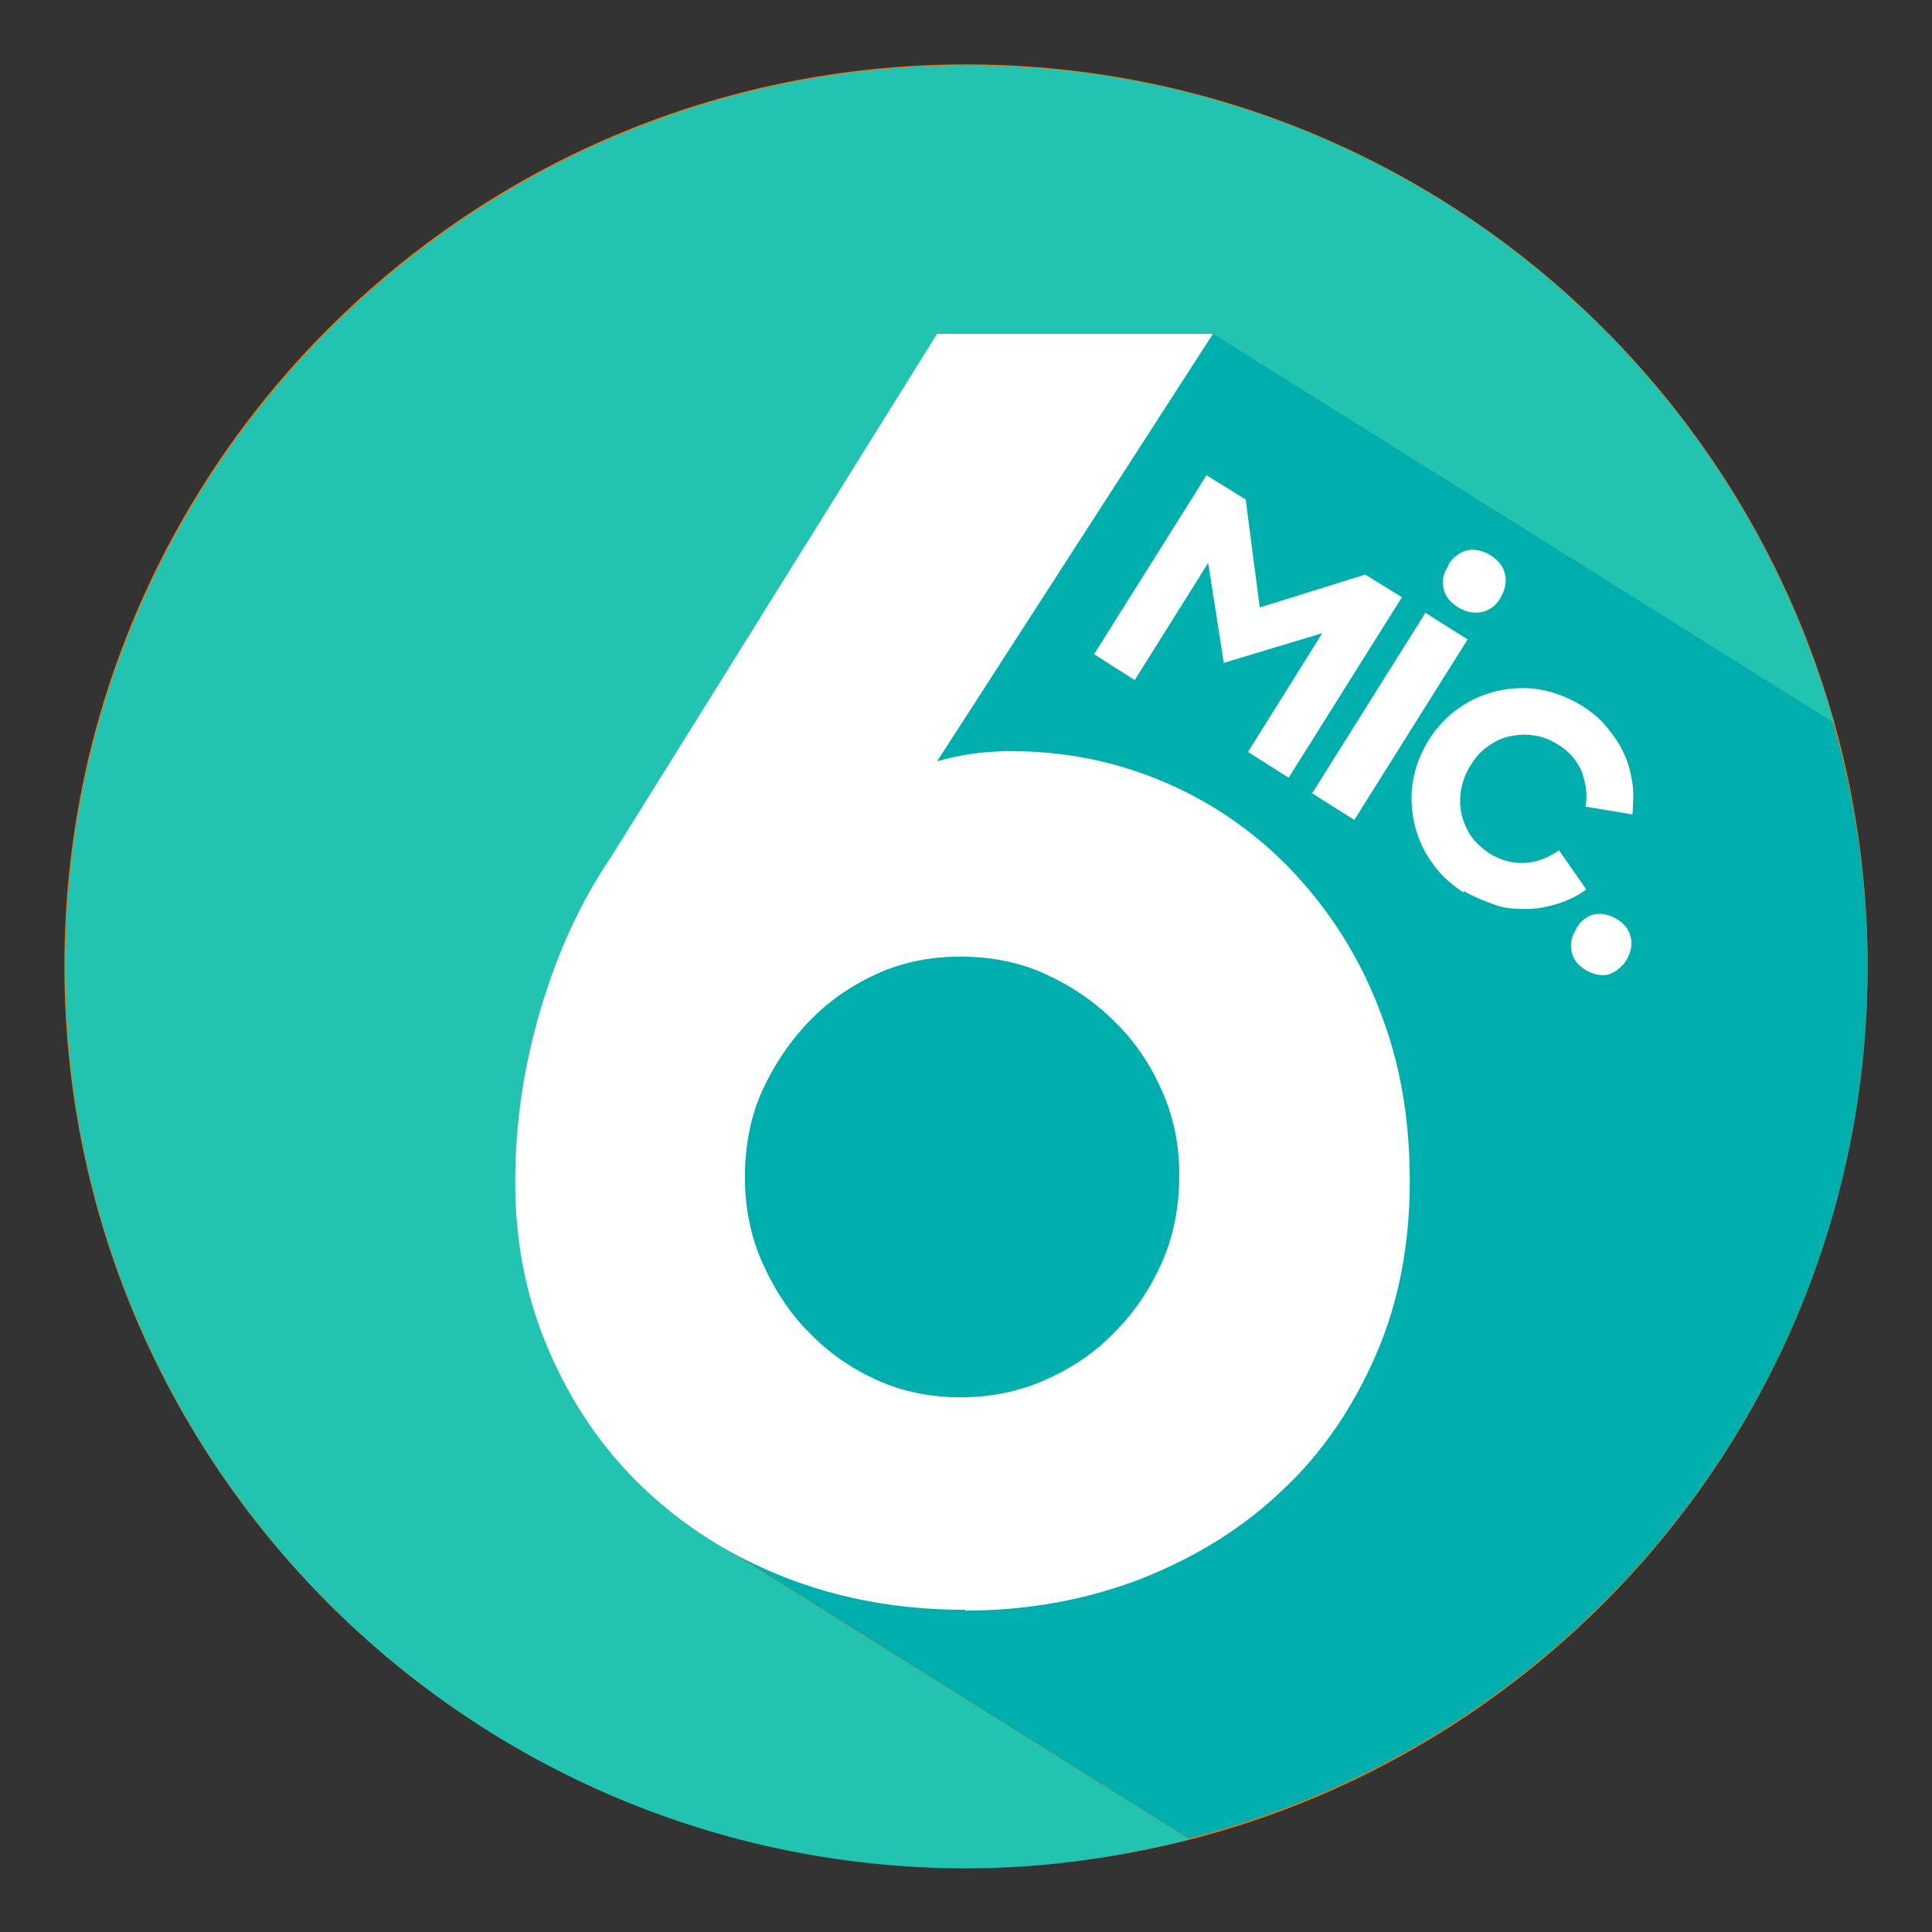
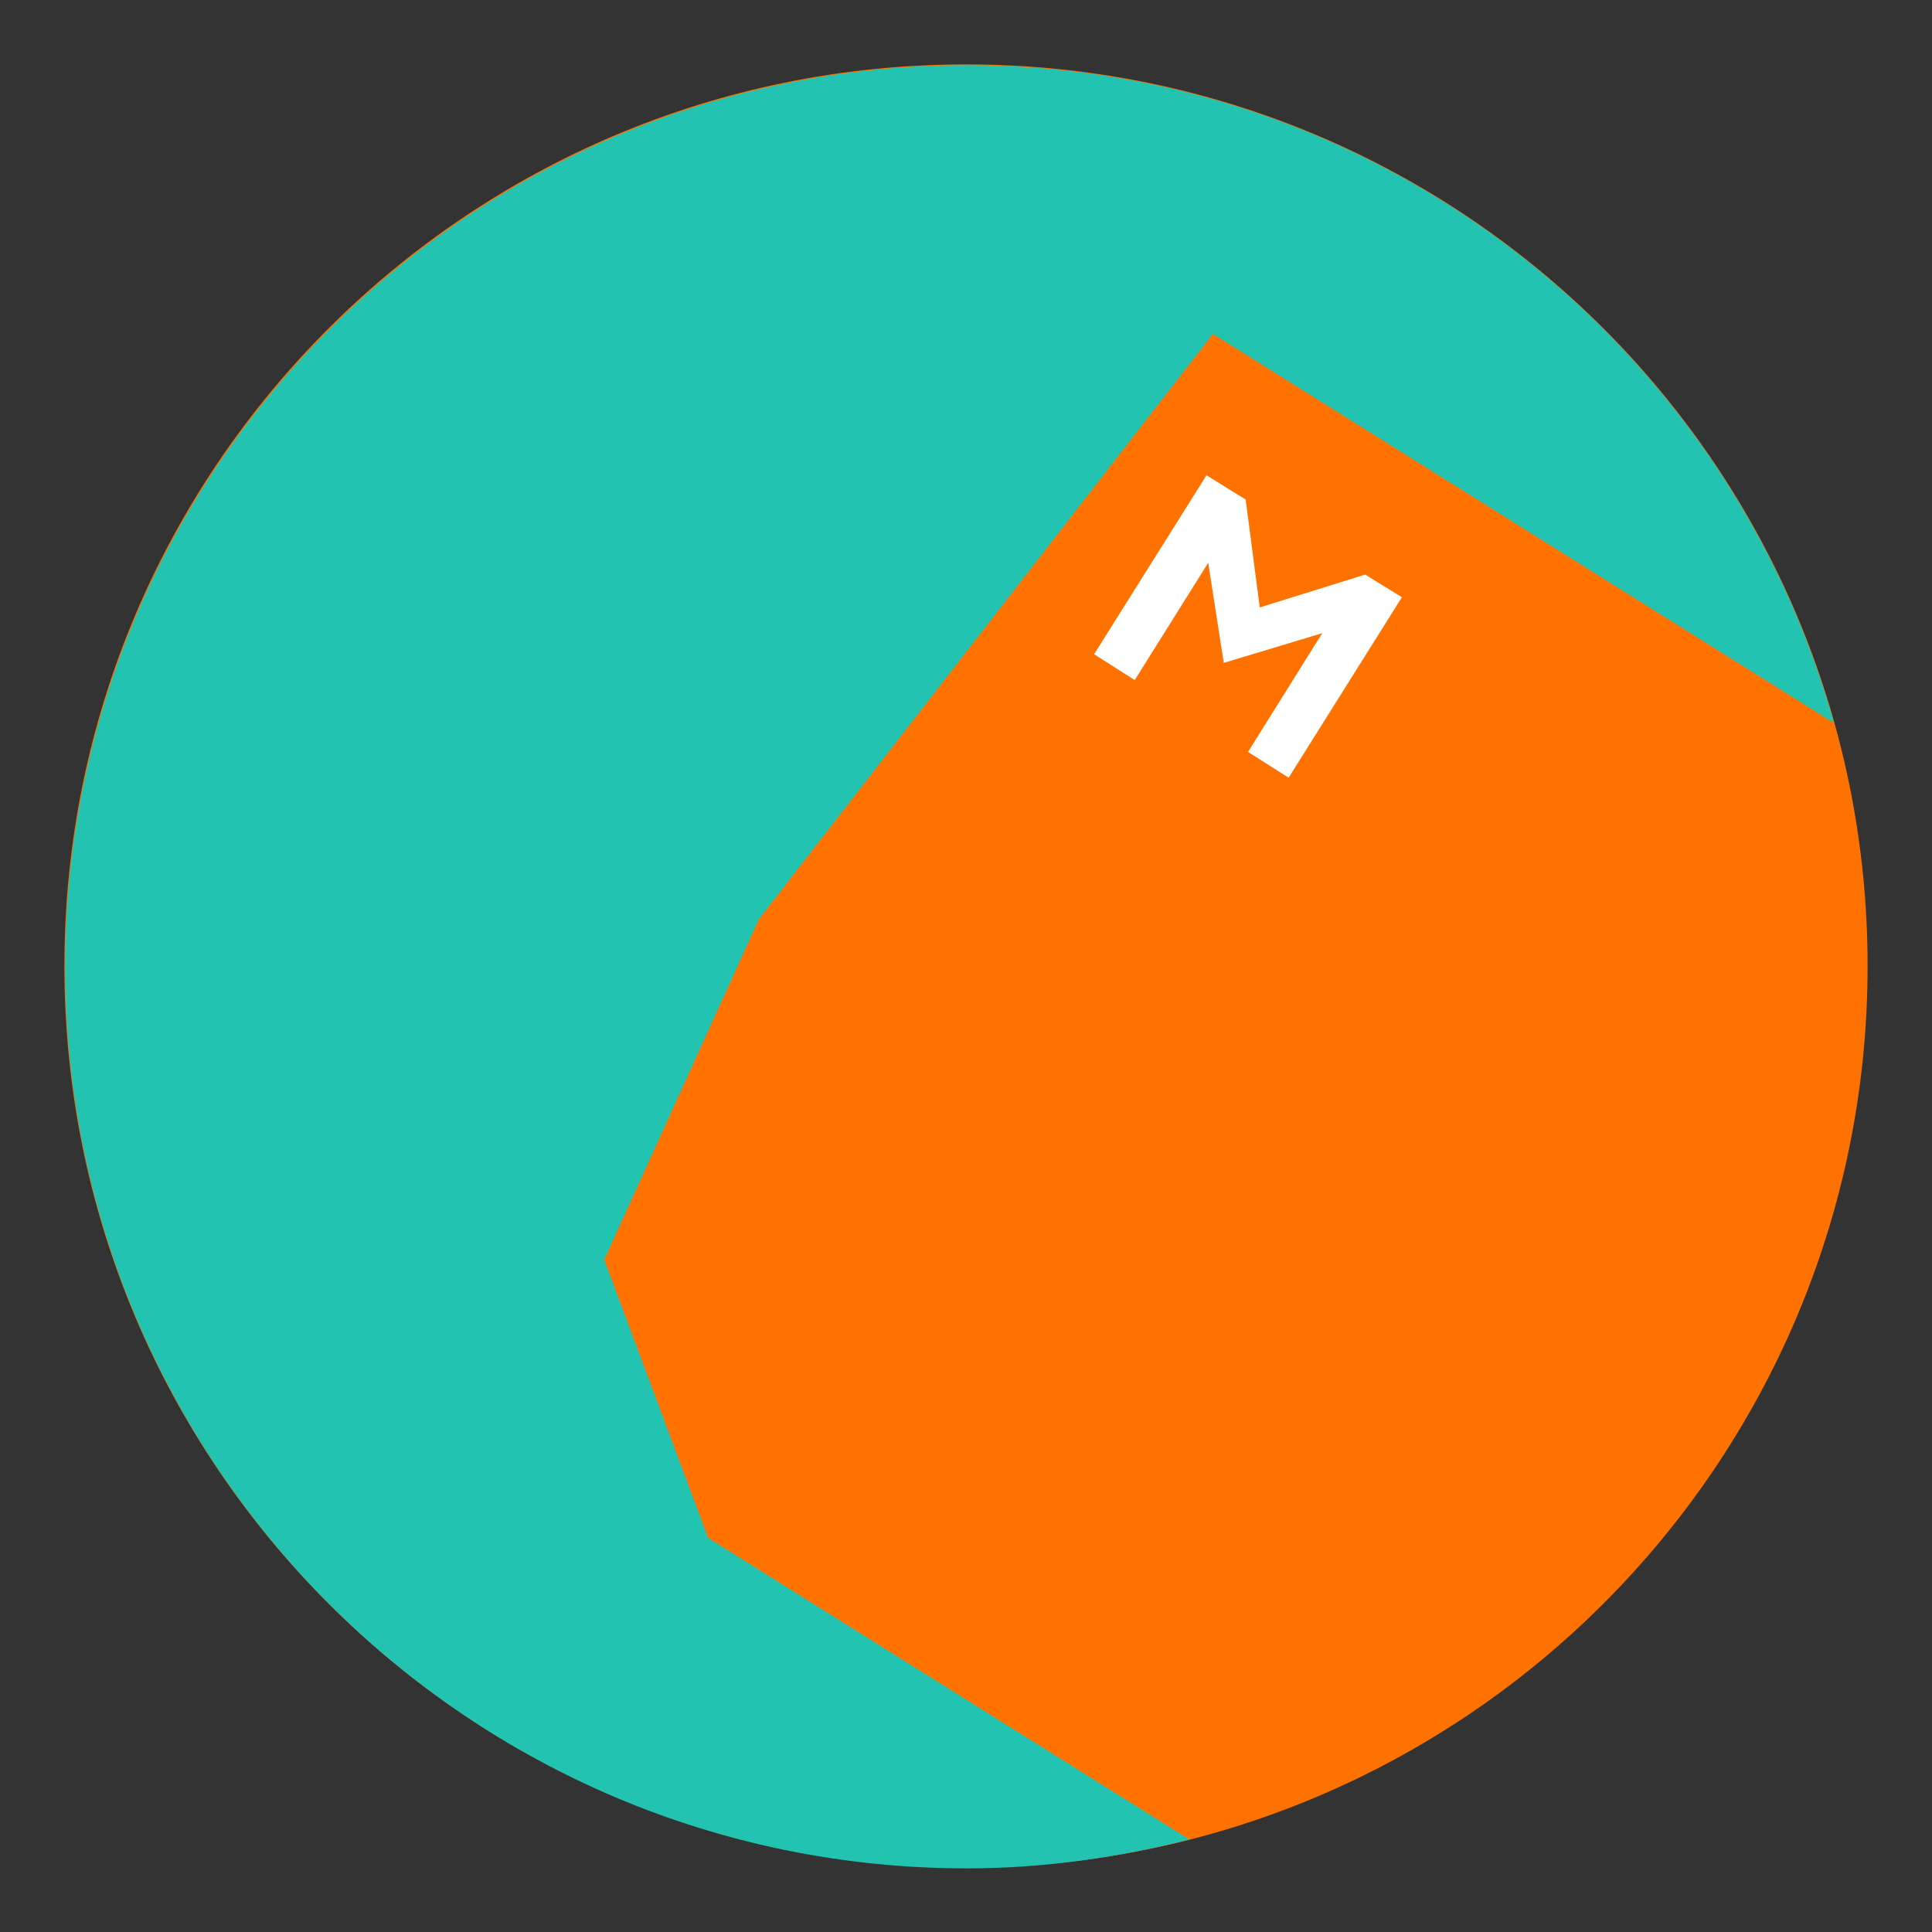
<svg xmlns="http://www.w3.org/2000/svg" width="30" height="30" viewBox="0 0 30 30" fill="none">
  <rect x="0" y="0" width="30" height="30" fill="#333333" stroke="none" />
  <path d="M15 29C22.732 29 29 22.732 29 15C29 7.268 22.732 1 15 1C7.268 1 1 7.268 1 15C1 22.732 7.268 29 15 29Z" fill="#FF7200" />
  <path d="M9.383 19.561L11.785 14.272L18.834 5.185L28.478 11.227C26.828 5.331 21.43 1.012 15.012 1.012C7.284 1.012 1.012 7.284 1.012 15.012C1.012 22.74 7.284 29.012 15.012 29.012C16.213 29.012 17.366 28.842 18.47 28.563L10.996 23.88L9.383 19.561Z" fill="#22C3B1" />
-   <path d="M29 15C29 13.69 28.806 12.416 28.466 11.215L18.822 5.173L11.773 14.26L9.371 19.549L10.984 23.868L18.457 28.551C24.511 27.01 29 21.539 29 15Z" fill="#00AFAD" />
-   <path d="M14.988 24.997C13.969 24.997 13.035 24.827 12.173 24.487C11.312 24.147 10.584 23.674 9.965 23.08C9.347 22.485 8.873 21.782 8.522 20.969C8.17 20.156 8 19.282 8 18.36C8 17.439 8.133 16.553 8.4 15.655C8.667 14.757 9.031 13.981 9.492 13.302L14.551 5.185H18.834L14.551 11.822C14.927 11.712 15.303 11.664 15.704 11.664C16.565 11.664 17.366 11.834 18.118 12.161C18.87 12.489 19.525 12.95 20.083 13.544C20.641 14.139 21.09 14.83 21.405 15.643C21.733 16.456 21.891 17.354 21.891 18.336C21.891 19.319 21.721 20.217 21.369 21.029C21.017 21.842 20.544 22.546 19.925 23.128C19.307 23.723 18.579 24.172 17.73 24.511C16.88 24.839 15.97 25.009 14.988 25.009V24.997ZM14.915 21.697C15.376 21.697 15.813 21.612 16.225 21.43C16.638 21.248 17.002 21.005 17.305 20.69C17.62 20.374 17.863 20.01 18.045 19.598C18.227 19.185 18.312 18.724 18.312 18.251C18.312 17.778 18.227 17.354 18.045 16.941C17.863 16.529 17.62 16.165 17.305 15.861C16.99 15.546 16.626 15.303 16.225 15.121C15.825 14.939 15.376 14.854 14.915 14.854C14.454 14.854 14.017 14.939 13.617 15.121C13.217 15.303 12.865 15.546 12.562 15.861C12.258 16.177 12.016 16.541 11.834 16.941C11.652 17.341 11.567 17.802 11.567 18.276C11.567 18.749 11.652 19.185 11.834 19.598C12.016 20.01 12.258 20.387 12.562 20.69C12.865 21.005 13.217 21.248 13.617 21.43C14.017 21.612 14.454 21.697 14.915 21.697Z" fill="white" />
  <path d="M18.736 7.381L19.343 7.757L19.561 9.432L21.199 8.922L21.769 9.274L20.01 12.076L19.379 11.676L20.532 9.832L19.003 10.293L18.761 8.74L17.62 10.56L16.989 10.159L18.749 7.357L18.736 7.381Z" fill="white" />
-   <path d="M22.134 9.516L22.789 9.929L21.03 12.731L20.375 12.319L22.134 9.516ZM22.485 8.776C22.558 8.655 22.655 8.582 22.777 8.546C22.898 8.522 23.019 8.546 23.14 8.619C23.274 8.704 23.347 8.801 23.371 8.922C23.395 9.043 23.371 9.165 23.298 9.286C23.226 9.407 23.128 9.48 23.007 9.504C22.886 9.529 22.765 9.504 22.643 9.432C22.51 9.347 22.437 9.25 22.413 9.128C22.388 9.007 22.413 8.898 22.498 8.776H22.485Z" fill="white" />
-   <path d="M22.728 13.86C22.521 13.726 22.352 13.569 22.23 13.386C22.097 13.204 22.012 12.998 21.963 12.792C21.915 12.574 21.903 12.355 21.939 12.137C21.976 11.906 22.06 11.7 22.182 11.494C22.315 11.288 22.473 11.118 22.655 10.996C22.837 10.863 23.043 10.778 23.249 10.73C23.468 10.681 23.686 10.669 23.904 10.705C24.123 10.742 24.341 10.827 24.547 10.948C24.705 11.045 24.839 11.154 24.948 11.288C25.057 11.421 25.154 11.555 25.215 11.7C25.288 11.846 25.324 12.004 25.348 12.161C25.372 12.319 25.36 12.477 25.348 12.646L24.62 12.525C24.657 12.331 24.62 12.149 24.56 11.979C24.487 11.809 24.366 11.664 24.183 11.555C24.062 11.482 23.941 11.433 23.82 11.421C23.686 11.397 23.565 11.409 23.444 11.433C23.322 11.457 23.201 11.518 23.104 11.591C22.995 11.664 22.91 11.761 22.837 11.882C22.764 11.991 22.716 12.125 22.691 12.246C22.667 12.38 22.667 12.501 22.691 12.622C22.716 12.743 22.764 12.865 22.837 12.974C22.91 13.083 23.007 13.168 23.128 13.253C23.31 13.362 23.492 13.411 23.686 13.399C23.88 13.386 24.05 13.314 24.208 13.204L24.632 13.811C24.499 13.908 24.353 13.981 24.196 14.03C24.038 14.078 23.88 14.114 23.723 14.114C23.565 14.114 23.395 14.114 23.225 14.054C23.055 13.993 22.898 13.932 22.728 13.835V13.86Z" fill="white" />
-   <path d="M24.475 14.418C24.547 14.296 24.645 14.224 24.754 14.199C24.863 14.175 24.984 14.199 25.106 14.272C25.227 14.345 25.3 14.442 25.324 14.563C25.348 14.672 25.324 14.794 25.251 14.915C25.178 15.024 25.081 15.097 24.972 15.133C24.863 15.158 24.742 15.133 24.62 15.061C24.499 14.988 24.426 14.891 24.402 14.77C24.378 14.66 24.402 14.539 24.475 14.43V14.418Z" fill="white" />
</svg>